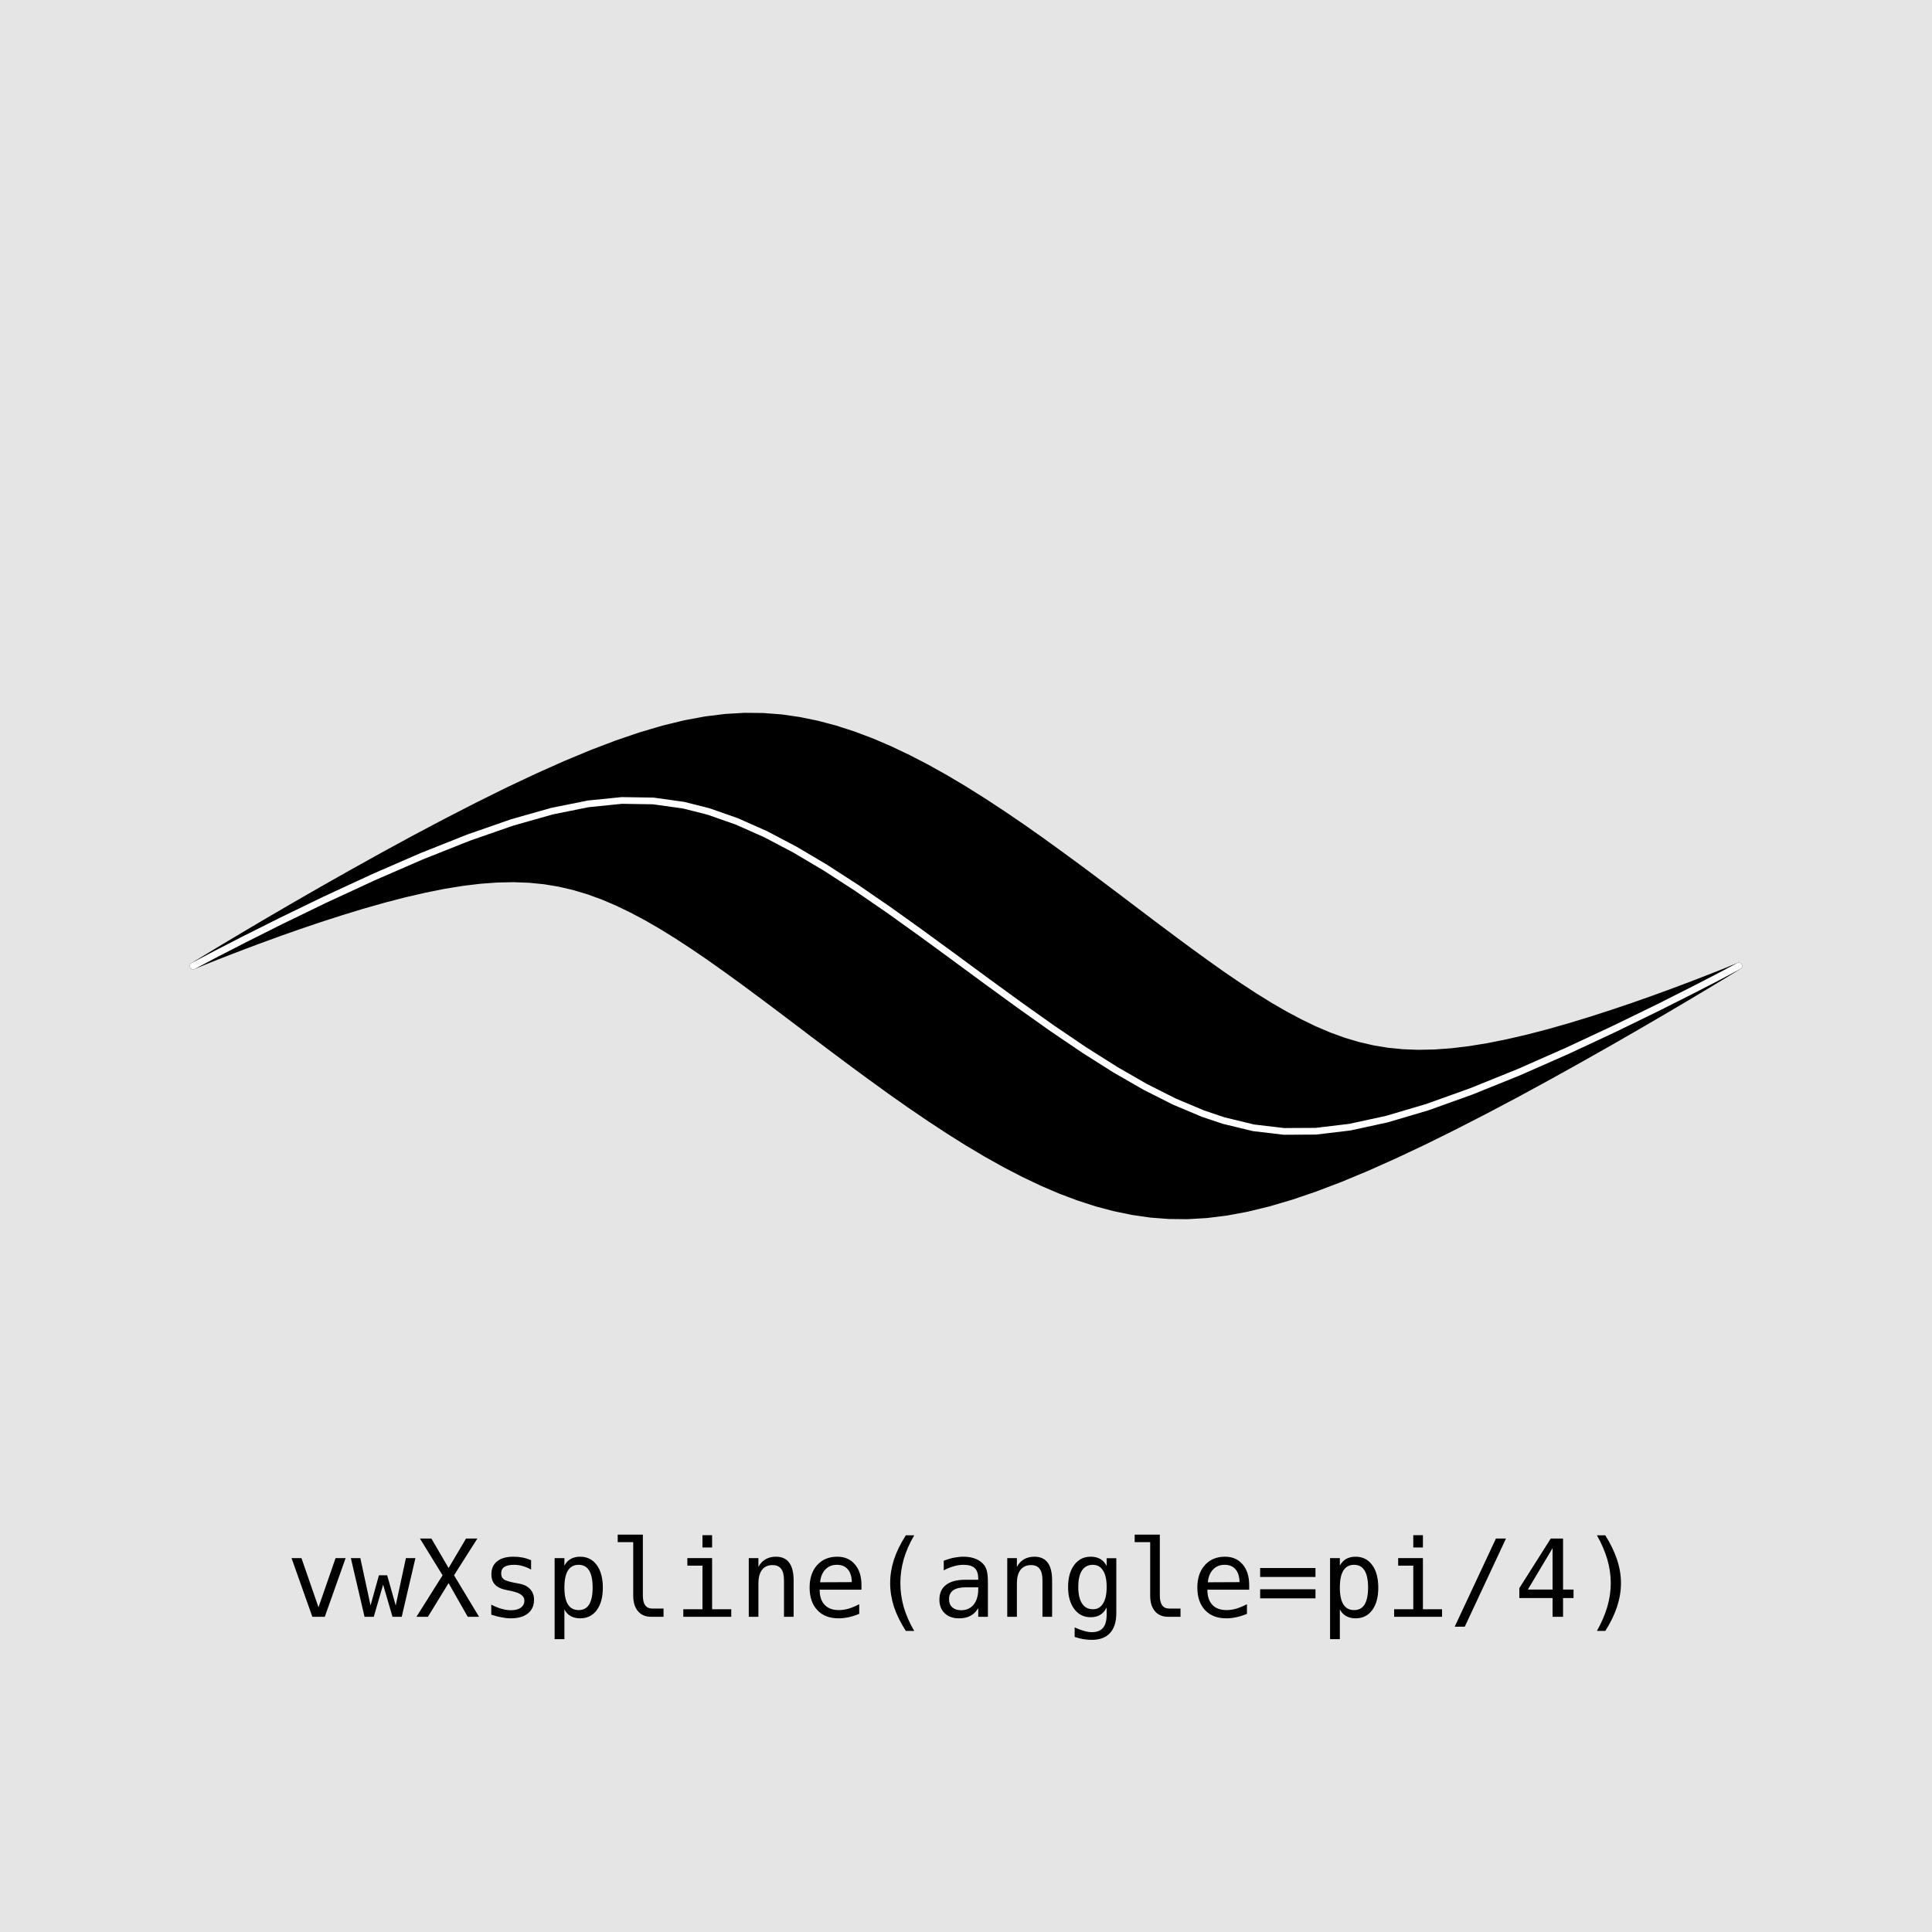
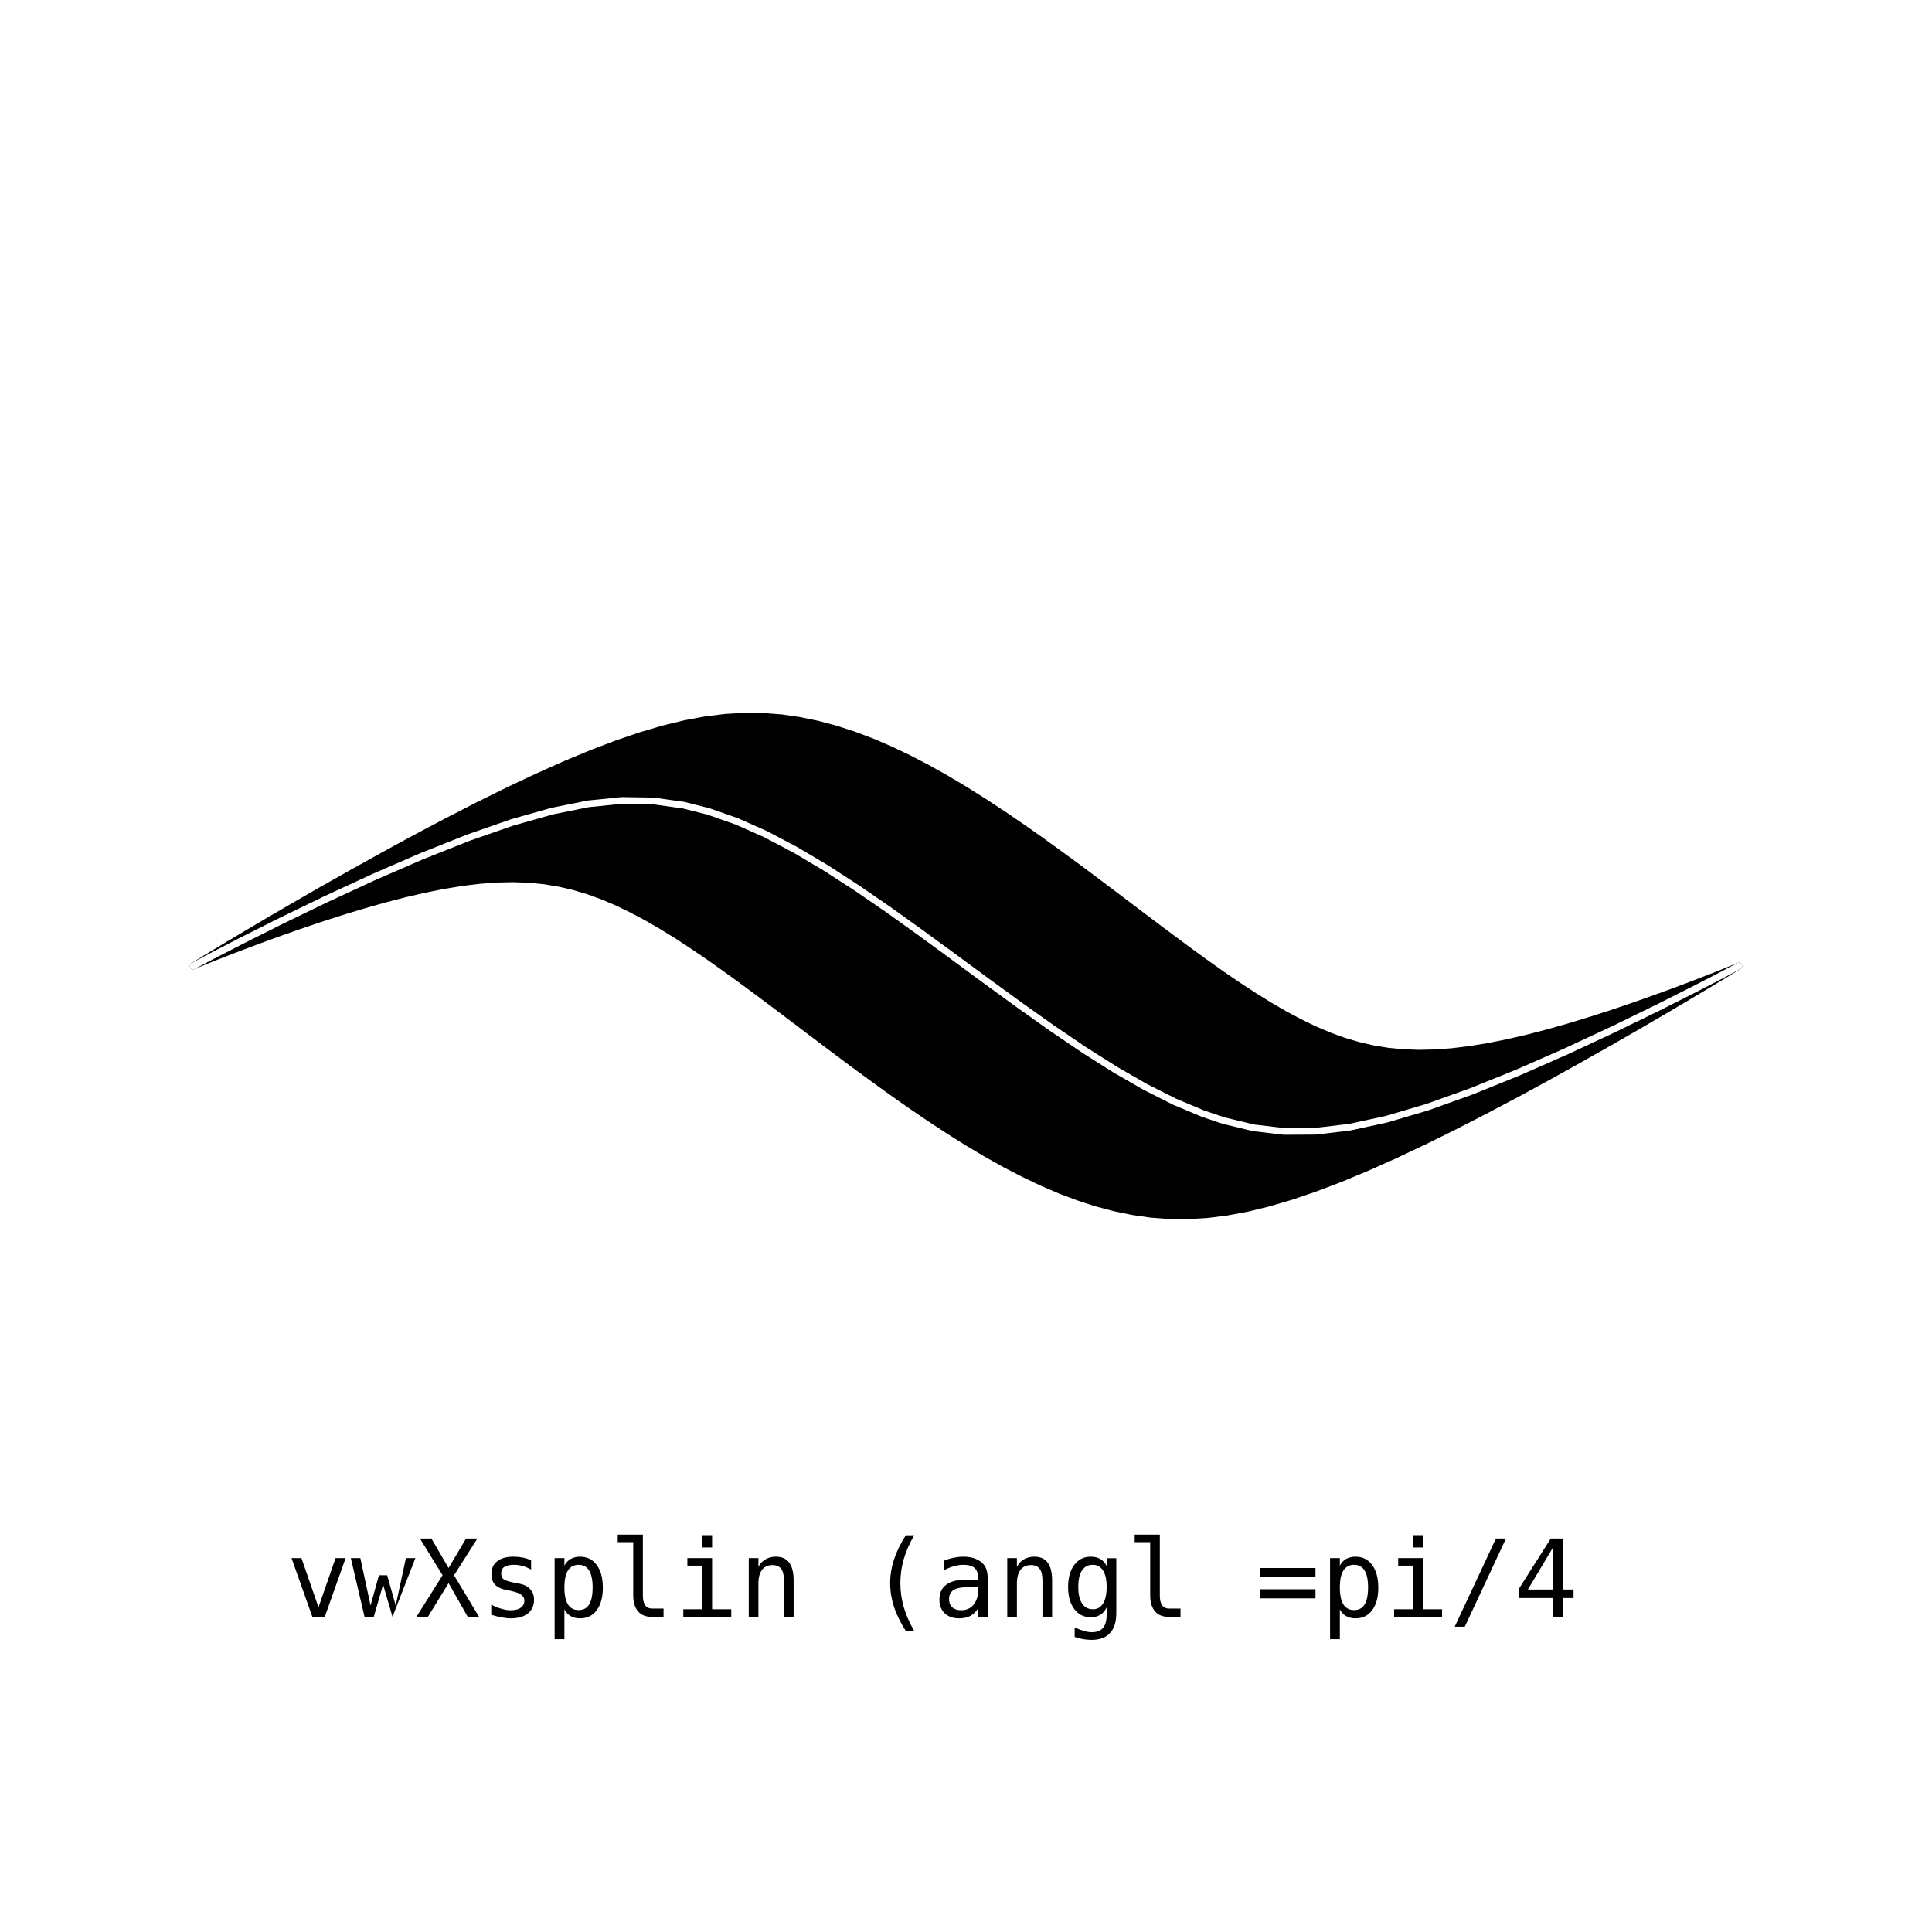
<svg xmlns="http://www.w3.org/2000/svg" xmlns:xlink="http://www.w3.org/1999/xlink" width="216pt" height="216pt" viewBox="0 0 216 216" version="1.1">
  <defs>
    <g>
      <symbol overflow="visible" id="glyph0-0">
        <path style="stroke:none;" d="M 0.609 2.125 L 0.609 -8.469 L 6.609 -8.469 L 6.609 2.125 Z M 1.281 1.453 L 5.938 1.453 L 5.938 -7.781 L 1.281 -7.781 Z M 1.281 1.453 " />
      </symbol>
      <symbol overflow="visible" id="glyph0-1">
        <path style="stroke:none;" d="M 0.594 -6.562 L 1.703 -6.562 L 3.609 -1.062 L 5.516 -6.562 L 6.641 -6.562 L 4.312 0 L 2.922 0 Z M 0.594 -6.562 " />
      </symbol>
      <symbol overflow="visible" id="glyph0-2">
-         <path style="stroke:none;" d="M 0 -6.562 L 1.062 -6.562 L 2.203 -1.266 L 3.141 -4.641 L 4.062 -4.641 L 5.016 -1.266 L 6.156 -6.562 L 7.219 -6.562 L 5.688 0 L 4.656 0 L 3.609 -3.594 L 2.562 0 L 1.531 0 Z M 0 -6.562 " />
+         <path style="stroke:none;" d="M 0 -6.562 L 1.062 -6.562 L 2.203 -1.266 L 3.141 -4.641 L 4.062 -4.641 L 5.016 -1.266 L 6.156 -6.562 L 7.219 -6.562 L 4.656 0 L 3.609 -3.594 L 2.562 0 L 1.531 0 Z M 0 -6.562 " />
      </symbol>
      <symbol overflow="visible" id="glyph0-3">
        <path style="stroke:none;" d="M 0.5 -8.75 L 1.781 -8.75 L 3.703 -5.453 L 5.656 -8.75 L 6.922 -8.75 L 4.312 -4.641 L 7.109 0 L 5.844 0 L 3.703 -3.766 L 1.391 0 L 0.109 0 L 3.031 -4.641 Z M 0.5 -8.75 " />
      </symbol>
      <symbol overflow="visible" id="glyph0-4">
        <path style="stroke:none;" d="M 5.703 -6.328 L 5.703 -5.281 C 5.391 -5.457 5.078 -5.586 4.766 -5.672 C 4.453 -5.766 4.133 -5.812 3.812 -5.812 C 3.32 -5.812 2.957 -5.734 2.719 -5.578 C 2.477 -5.422 2.359 -5.18 2.359 -4.859 C 2.359 -4.566 2.445 -4.348 2.625 -4.203 C 2.812 -4.055 3.258 -3.914 3.969 -3.781 L 4.406 -3.703 C 4.938 -3.598 5.336 -3.391 5.609 -3.078 C 5.891 -2.773 6.031 -2.383 6.031 -1.906 C 6.031 -1.25 5.801 -0.738 5.344 -0.375 C 4.883 -0.008 4.242 0.172 3.422 0.172 C 3.098 0.172 2.758 0.133 2.406 0.062 C 2.051 0 1.664 -0.098 1.25 -0.234 L 1.25 -1.359 C 1.656 -1.148 2.039 -0.992 2.406 -0.891 C 2.77 -0.785 3.117 -0.734 3.453 -0.734 C 3.922 -0.734 4.285 -0.828 4.547 -1.016 C 4.816 -1.211 4.953 -1.484 4.953 -1.828 C 4.953 -2.328 4.473 -2.676 3.516 -2.875 L 3.469 -2.891 L 3.062 -2.969 C 2.438 -3.082 1.977 -3.285 1.688 -3.578 C 1.406 -3.867 1.266 -4.258 1.266 -4.75 C 1.266 -5.383 1.477 -5.867 1.906 -6.203 C 2.332 -6.547 2.941 -6.719 3.734 -6.719 C 4.086 -6.719 4.426 -6.688 4.75 -6.625 C 5.07 -6.562 5.391 -6.461 5.703 -6.328 Z M 5.703 -6.328 " />
      </symbol>
      <symbol overflow="visible" id="glyph0-5">
        <path style="stroke:none;" d="M 2.203 -0.828 L 2.203 2.5 L 1.109 2.5 L 1.109 -6.562 L 2.203 -6.562 L 2.203 -5.719 C 2.379 -6.051 2.613 -6.301 2.906 -6.469 C 3.207 -6.633 3.555 -6.719 3.953 -6.719 C 4.742 -6.719 5.363 -6.41 5.812 -5.797 C 6.27 -5.18 6.5 -4.332 6.5 -3.25 C 6.5 -2.188 6.27 -1.348 5.812 -0.734 C 5.363 -0.129 4.742 0.172 3.953 0.172 C 3.555 0.172 3.207 0.086 2.906 -0.078 C 2.602 -0.254 2.367 -0.504 2.203 -0.828 Z M 5.359 -3.281 C 5.359 -4.113 5.227 -4.742 4.969 -5.172 C 4.707 -5.598 4.316 -5.812 3.797 -5.812 C 3.266 -5.812 2.863 -5.598 2.594 -5.172 C 2.332 -4.742 2.203 -4.113 2.203 -3.281 C 2.203 -2.445 2.332 -1.816 2.594 -1.391 C 2.863 -0.961 3.266 -0.75 3.797 -0.75 C 4.316 -0.75 4.707 -0.957 4.969 -1.375 C 5.227 -1.801 5.359 -2.438 5.359 -3.281 Z M 5.359 -3.281 " />
      </symbol>
      <symbol overflow="visible" id="glyph0-6">
        <path style="stroke:none;" d="M 3.75 -2.375 C 3.75 -1.895 3.836 -1.531 4.016 -1.281 C 4.191 -1.039 4.453 -0.922 4.797 -0.922 L 6.062 -0.922 L 6.062 0 L 4.688 0 C 4.051 0 3.555 -0.207 3.203 -0.625 C 2.848 -1.039 2.672 -1.625 2.672 -2.375 L 2.672 -8.344 L 0.938 -8.344 L 0.938 -9.188 L 3.75 -9.188 Z M 3.75 -2.375 " />
      </symbol>
      <symbol overflow="visible" id="glyph0-7">
        <path style="stroke:none;" d="M 1.5 -6.562 L 4.266 -6.562 L 4.266 -0.844 L 6.406 -0.844 L 6.406 0 L 1.047 0 L 1.047 -0.844 L 3.188 -0.844 L 3.188 -5.719 L 1.5 -5.719 Z M 3.188 -9.125 L 4.266 -9.125 L 4.266 -7.75 L 3.188 -7.75 Z M 3.188 -9.125 " />
      </symbol>
      <symbol overflow="visible" id="glyph0-8">
        <path style="stroke:none;" d="M 6.156 -4.062 L 6.156 0 L 5.078 0 L 5.078 -4.062 C 5.078 -4.656 4.973 -5.086 4.766 -5.359 C 4.555 -5.641 4.234 -5.781 3.797 -5.781 C 3.285 -5.781 2.895 -5.602 2.625 -5.25 C 2.352 -4.895 2.219 -4.379 2.219 -3.703 L 2.219 0 L 1.141 0 L 1.141 -6.562 L 2.219 -6.562 L 2.219 -5.578 C 2.414 -5.953 2.676 -6.234 3 -6.422 C 3.332 -6.617 3.723 -6.719 4.172 -6.719 C 4.836 -6.719 5.332 -6.5 5.656 -6.062 C 5.988 -5.625 6.156 -4.957 6.156 -4.062 Z M 6.156 -4.062 " />
      </symbol>
      <symbol overflow="visible" id="glyph0-9">
-         <path style="stroke:none;" d="M 6.516 -3.547 L 6.516 -3.031 L 1.844 -3.031 L 1.844 -2.984 C 1.844 -2.273 2.031 -1.723 2.406 -1.328 C 2.781 -0.941 3.305 -0.75 3.984 -0.75 C 4.328 -0.75 4.688 -0.801 5.062 -0.906 C 5.438 -1.02 5.836 -1.188 6.266 -1.406 L 6.266 -0.328 C 5.859 -0.16 5.461 -0.035 5.078 0.047 C 4.691 0.129 4.32 0.172 3.969 0.172 C 2.945 0.172 2.148 -0.133 1.578 -0.75 C 1.004 -1.363 0.719 -2.207 0.719 -3.281 C 0.719 -4.32 1 -5.156 1.562 -5.781 C 2.125 -6.406 2.875 -6.719 3.812 -6.719 C 4.645 -6.719 5.301 -6.43 5.781 -5.859 C 6.27 -5.297 6.516 -4.523 6.516 -3.547 Z M 5.438 -3.875 C 5.426 -4.5 5.273 -4.977 4.984 -5.312 C 4.703 -5.645 4.297 -5.812 3.766 -5.812 C 3.242 -5.812 2.816 -5.641 2.484 -5.297 C 2.148 -4.953 1.953 -4.473 1.891 -3.859 Z M 5.438 -3.875 " />
-       </symbol>
+         </symbol>
      <symbol overflow="visible" id="glyph0-10">
        <path style="stroke:none;" d="M 5.188 -9.109 C 4.664 -8.211 4.273 -7.32 4.016 -6.438 C 3.766 -5.551 3.641 -4.66 3.641 -3.766 C 3.641 -2.867 3.766 -1.977 4.016 -1.094 C 4.273 -0.207 4.664 0.68 5.188 1.578 L 4.25 1.578 C 3.656 0.648 3.211 -0.25 2.922 -1.125 C 2.641 -2.008 2.5 -2.891 2.5 -3.766 C 2.5 -4.641 2.641 -5.516 2.922 -6.391 C 3.211 -7.273 3.656 -8.18 4.25 -9.109 Z M 5.188 -9.109 " />
      </symbol>
      <symbol overflow="visible" id="glyph0-11">
        <path style="stroke:none;" d="M 4.109 -3.297 L 3.75 -3.297 C 3.125 -3.297 2.648 -3.188 2.328 -2.969 C 2.016 -2.75 1.859 -2.422 1.859 -1.984 C 1.859 -1.586 1.977 -1.281 2.219 -1.062 C 2.457 -0.844 2.785 -0.734 3.203 -0.734 C 3.797 -0.734 4.258 -0.938 4.594 -1.344 C 4.938 -1.758 5.113 -2.332 5.125 -3.062 L 5.125 -3.297 Z M 6.203 -3.75 L 6.203 0 L 5.125 0 L 5.125 -0.969 C 4.895 -0.582 4.602 -0.297 4.25 -0.109 C 3.906 0.078 3.484 0.172 2.984 0.172 C 2.305 0.172 1.77 -0.016 1.375 -0.391 C 0.977 -0.773 0.781 -1.281 0.781 -1.906 C 0.781 -2.633 1.023 -3.188 1.516 -3.562 C 2.004 -3.945 2.723 -4.141 3.672 -4.141 L 5.125 -4.141 L 5.125 -4.312 C 5.113 -4.832 4.977 -5.211 4.719 -5.453 C 4.457 -5.691 4.039 -5.812 3.469 -5.812 C 3.102 -5.812 2.734 -5.754 2.359 -5.641 C 1.984 -5.535 1.617 -5.383 1.266 -5.188 L 1.266 -6.266 C 1.66 -6.422 2.039 -6.535 2.406 -6.609 C 2.77 -6.68 3.125 -6.719 3.469 -6.719 C 4.008 -6.719 4.473 -6.633 4.859 -6.469 C 5.242 -6.312 5.555 -6.078 5.797 -5.766 C 5.941 -5.566 6.047 -5.32 6.109 -5.031 C 6.172 -4.75 6.203 -4.32 6.203 -3.75 Z M 6.203 -3.75 " />
      </symbol>
      <symbol overflow="visible" id="glyph0-12">
        <path style="stroke:none;" d="M 5.031 -3.328 C 5.031 -4.141 4.895 -4.754 4.625 -5.172 C 4.363 -5.598 3.984 -5.812 3.484 -5.812 C 2.953 -5.812 2.547 -5.598 2.266 -5.172 C 1.992 -4.754 1.859 -4.141 1.859 -3.328 C 1.859 -2.523 2 -1.91 2.281 -1.484 C 2.562 -1.055 2.969 -0.844 3.5 -0.844 C 3.988 -0.844 4.363 -1.055 4.625 -1.484 C 4.895 -1.91 5.031 -2.523 5.031 -3.328 Z M 6.109 -0.422 C 6.109 0.566 5.875 1.312 5.406 1.812 C 4.945 2.32 4.266 2.578 3.359 2.578 C 3.055 2.578 2.742 2.551 2.422 2.5 C 2.098 2.445 1.773 2.363 1.453 2.25 L 1.453 1.188 C 1.836 1.363 2.188 1.492 2.5 1.578 C 2.812 1.672 3.098 1.719 3.359 1.719 C 3.941 1.719 4.363 1.555 4.625 1.234 C 4.895 0.922 5.031 0.422 5.031 -0.266 L 5.031 -1.047 C 4.852 -0.68 4.613 -0.406 4.312 -0.219 C 4.02 -0.039 3.66 0.047 3.234 0.047 C 2.473 0.047 1.863 -0.258 1.406 -0.875 C 0.945 -1.488 0.719 -2.305 0.719 -3.328 C 0.719 -4.359 0.945 -5.18 1.406 -5.797 C 1.863 -6.41 2.473 -6.719 3.234 -6.719 C 3.66 -6.719 4.02 -6.633 4.312 -6.469 C 4.602 -6.301 4.844 -6.039 5.031 -5.688 L 5.031 -6.547 L 6.109 -6.547 Z M 6.109 -0.422 " />
      </symbol>
      <symbol overflow="visible" id="glyph0-13">
        <path style="stroke:none;" d="M 0.516 -3.078 L 6.703 -3.078 L 6.703 -2.062 L 0.516 -2.062 Z M 0.516 -5.453 L 6.703 -5.453 L 6.703 -4.453 L 0.516 -4.453 Z M 0.516 -5.453 " />
      </symbol>
      <symbol overflow="visible" id="glyph0-14">
        <path style="stroke:none;" d="M 5.203 -8.75 L 6.328 -8.75 L 1.719 1.109 L 0.594 1.109 Z M 5.203 -8.75 " />
      </symbol>
      <symbol overflow="visible" id="glyph0-15">
        <path style="stroke:none;" d="M 4.312 -7.672 L 1.547 -3.047 L 4.312 -3.047 Z M 4.109 -8.75 L 5.484 -8.75 L 5.484 -3.047 L 6.656 -3.047 L 6.656 -2.094 L 5.484 -2.094 L 5.484 0 L 4.312 0 L 4.312 -2.094 L 0.594 -2.094 L 0.594 -3.203 Z M 4.109 -8.75 " />
      </symbol>
      <symbol overflow="visible" id="glyph0-16">
-         <path style="stroke:none;" d="M 2.047 -9.109 L 2.984 -9.109 C 3.566 -8.18 4.004 -7.273 4.297 -6.391 C 4.586 -5.516 4.734 -4.641 4.734 -3.766 C 4.734 -2.891 4.586 -2.008 4.297 -1.125 C 4.004 -0.238 3.566 0.66 2.984 1.578 L 2.047 1.578 C 2.555 0.672 2.941 -0.223 3.203 -1.109 C 3.461 -1.992 3.594 -2.879 3.594 -3.766 C 3.594 -4.66 3.461 -5.551 3.203 -6.438 C 2.941 -7.32 2.555 -8.211 2.047 -9.109 Z M 2.047 -9.109 " />
-       </symbol>
+         </symbol>
    </g>
  </defs>
  <g id="surface239">
-     <rect x="0" y="0" width="216" height="216" style="fill:rgb(89.804%,89.804%,89.804%);fill-opacity:1;stroke:none;" />
    <path style="fill-rule:nonzero;fill:rgb(0%,0%,0%);fill-opacity:1;stroke-width:0.75;stroke-linecap:round;stroke-linejoin:round;stroke:rgb(0%,0%,0%);stroke-opacity:1;stroke-miterlimit:10;" d="M 21.602 108 L 21.625 107.984 L 21.777 107.891 L 22.176 107.645 L 22.91 107.199 L 24.039 106.512 L 25.605 105.57 L 27.617 104.371 L 30.047 102.934 L 32.852 101.301 L 35.965 99.508 L 39.309 97.617 L 42.797 95.676 L 46.355 93.738 L 49.914 91.855 L 53.418 90.055 L 56.82 88.371 L 60.094 86.828 L 63.215 85.434 L 66.184 84.199 L 68.996 83.129 L 71.66 82.223 L 74.188 81.48 L 76.59 80.895 L 78.887 80.469 L 81.094 80.195 L 83.23 80.07 L 85.316 80.09 L 87.359 80.246 L 89.383 80.539 L 91.391 80.953 L 93.398 81.484 L 95.41 82.137 L 97.438 82.898 L 99.477 83.773 L 101.539 84.754 L 103.621 85.832 L 105.723 87.008 L 107.844 88.27 L 109.98 89.613 L 112.125 91.023 L 114.281 92.492 L 116.434 94.008 L 118.582 95.562 L 120.723 97.133 L 122.84 98.715 L 124.934 100.293 L 126.996 101.855 L 129.023 103.387 L 131.012 104.875 L 132.957 106.316 L 134.855 107.691 L 136.707 109.004 L 138.516 110.234 L 140.277 111.387 L 142 112.453 L 143.688 113.43 L 145.348 114.309 L 146.98 115.098 L 148.605 115.789 L 150.219 116.375 L 151.84 116.859 L 153.473 117.238 L 155.133 117.512 L 156.832 117.68 L 158.59 117.746 L 160.406 117.707 L 162.305 117.57 L 164.285 117.332 L 166.355 116.996 L 168.516 116.562 L 170.766 116.043 L 173.086 115.441 L 175.465 114.766 L 177.871 114.031 L 180.27 113.258 L 182.613 112.465 L 184.852 111.676 L 186.93 110.918 L 188.797 110.219 L 190.414 109.598 L 191.75 109.078 L 192.789 108.664 L 193.535 108.359 L 194.02 108.16 L 194.281 108.051 L 194.383 108.008 L 194.398 108 L 194.375 108.016 L 194.223 108.109 L 193.824 108.355 L 193.09 108.801 L 191.961 109.488 L 190.395 110.43 L 188.383 111.629 L 185.953 113.066 L 183.148 114.699 L 180.035 116.492 L 176.691 118.383 L 173.203 120.324 L 169.645 122.262 L 166.086 124.145 L 162.582 125.945 L 159.18 127.629 L 155.906 129.172 L 152.785 130.566 L 149.816 131.801 L 147.004 132.871 L 144.34 133.777 L 141.812 134.52 L 139.41 135.105 L 137.113 135.531 L 134.906 135.805 L 132.77 135.93 L 130.684 135.91 L 128.641 135.754 L 126.617 135.461 L 124.609 135.047 L 122.602 134.516 L 120.59 133.863 L 118.562 133.102 L 116.523 132.227 L 114.461 131.246 L 112.379 130.168 L 110.277 128.992 L 108.156 127.73 L 106.02 126.387 L 103.875 124.977 L 101.719 123.508 L 99.566 121.992 L 97.418 120.438 L 95.277 118.867 L 93.16 117.285 L 91.066 115.707 L 89.004 114.145 L 86.977 112.613 L 84.988 111.125 L 83.043 109.684 L 81.145 108.309 L 79.293 106.996 L 77.484 105.766 L 75.723 104.613 L 74 103.547 L 72.312 102.57 L 70.652 101.691 L 69.02 100.902 L 67.395 100.211 L 65.781 99.625 L 64.16 99.141 L 62.527 98.762 L 60.867 98.488 L 59.168 98.32 L 57.41 98.254 L 55.594 98.293 L 53.695 98.43 L 51.715 98.668 L 49.645 99.004 L 47.484 99.438 L 45.234 99.957 L 42.914 100.559 L 40.535 101.234 L 38.129 101.969 L 35.73 102.742 L 33.387 103.535 L 31.148 104.324 L 29.07 105.082 L 27.203 105.781 L 25.586 106.402 L 24.25 106.922 L 23.211 107.336 L 22.465 107.641 L 21.98 107.84 L 21.719 107.949 L 21.617 107.992 Z M 21.602 108 " />
    <path style="fill:none;stroke-width:0.75;stroke-linecap:round;stroke-linejoin:round;stroke:rgb(100%,100%,100%);stroke-opacity:1;stroke-miterlimit:10;" d="M 21.602 108 L 21.715 107.938 L 22.449 107.547 L 24.227 106.609 L 27.227 105.066 L 31.363 102.992 L 36.324 100.586 L 41.719 98.09 L 47.16 95.723 L 52.391 93.645 L 57.25 91.953 L 61.703 90.691 L 65.766 89.871 L 69.516 89.492 L 73.039 89.547 L 76.43 90.02 L 79.199 90.719 L 82.363 91.828 L 85.578 93.254 L 88.867 94.984 L 92.25 96.988 L 95.734 99.238 L 99.312 101.695 L 102.957 104.305 L 106.648 107.004 L 110.352 109.73 L 114.035 112.41 L 117.664 114.984 L 121.215 117.391 L 124.672 119.578 L 128.031 121.512 L 131.297 123.16 L 134.492 124.504 L 136.801 125.281 L 140.145 126.09 L 143.551 126.492 L 147.105 126.473 L 150.902 126.02 L 155.031 125.125 L 159.551 123.789 L 164.48 122.023 L 169.758 119.891 L 175.215 117.488 L 180.562 114.988 L 185.414 112.625 L 189.371 110.629 L 192.164 109.188 L 193.742 108.352 L 194.332 108.035 L 194.398 108 " />
    <g style="fill:rgb(0%,0%,0%);fill-opacity:1;">
      <use xlink:href="#glyph0-1" x="32" y="180.76" />
      <use xlink:href="#glyph0-2" x="39.225" y="180.76" />
      <use xlink:href="#glyph0-3" x="46.449" y="180.76" />
      <use xlink:href="#glyph0-4" x="53.674" y="180.76" />
      <use xlink:href="#glyph0-5" x="60.898" y="180.76" />
      <use xlink:href="#glyph0-6" x="68.123" y="180.76" />
      <use xlink:href="#glyph0-7" x="75.348" y="180.76" />
      <use xlink:href="#glyph0-8" x="82.572" y="180.76" />
      <use xlink:href="#glyph0-9" x="89.797" y="180.76" />
      <use xlink:href="#glyph0-10" x="97.021" y="180.76" />
      <use xlink:href="#glyph0-11" x="104.246" y="180.76" />
      <use xlink:href="#glyph0-8" x="111.471" y="180.76" />
      <use xlink:href="#glyph0-12" x="118.695" y="180.76" />
      <use xlink:href="#glyph0-6" x="125.92" y="180.76" />
      <use xlink:href="#glyph0-9" x="133.145" y="180.76" />
      <use xlink:href="#glyph0-13" x="140.369" y="180.76" />
      <use xlink:href="#glyph0-5" x="147.594" y="180.76" />
      <use xlink:href="#glyph0-7" x="154.818" y="180.76" />
      <use xlink:href="#glyph0-14" x="162.043" y="180.76" />
      <use xlink:href="#glyph0-15" x="169.268" y="180.76" />
      <use xlink:href="#glyph0-16" x="176.492" y="180.76" />
    </g>
  </g>
</svg>